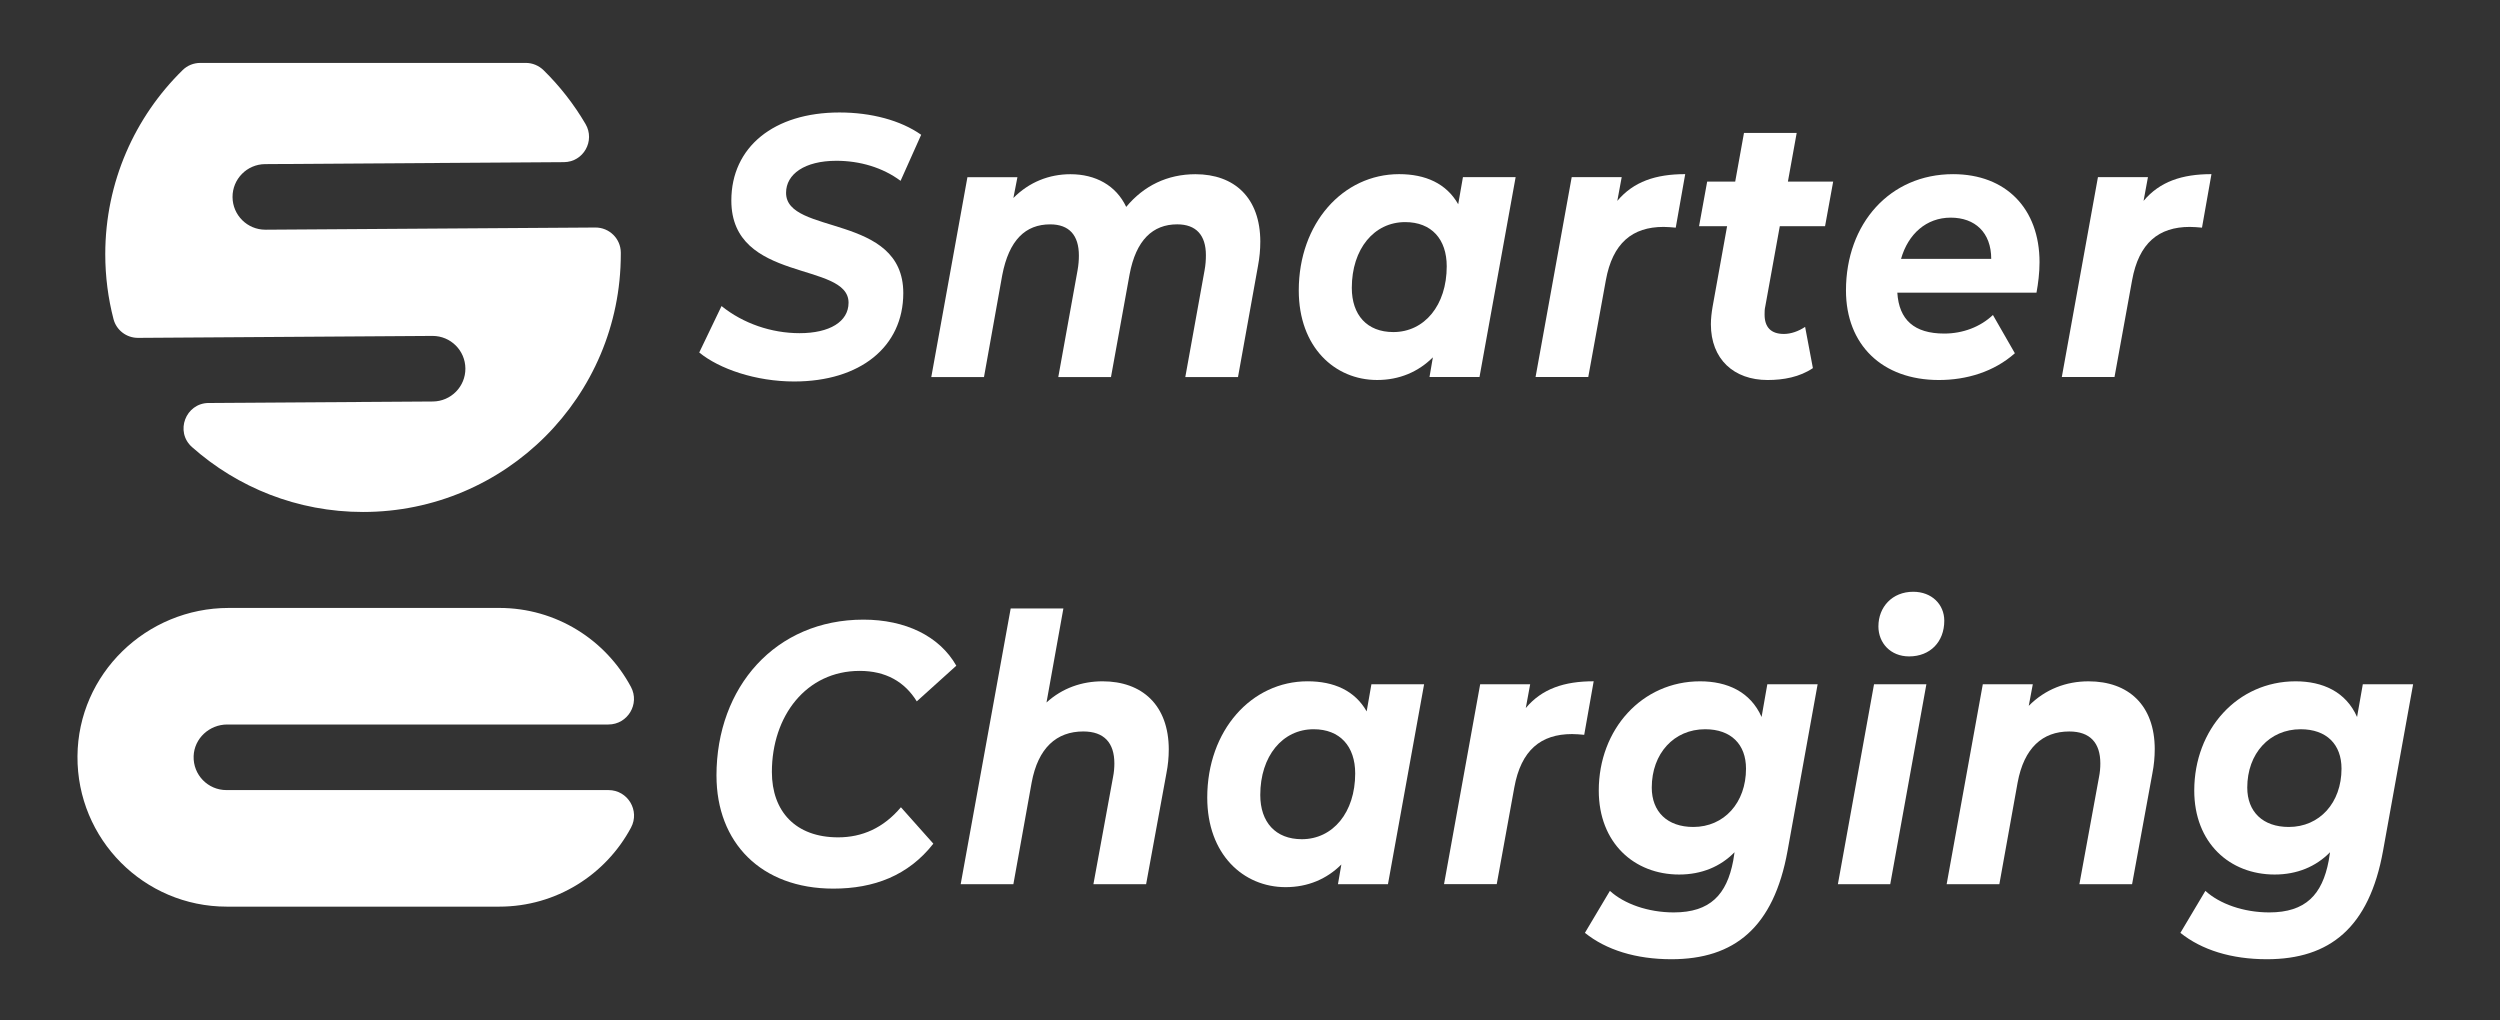
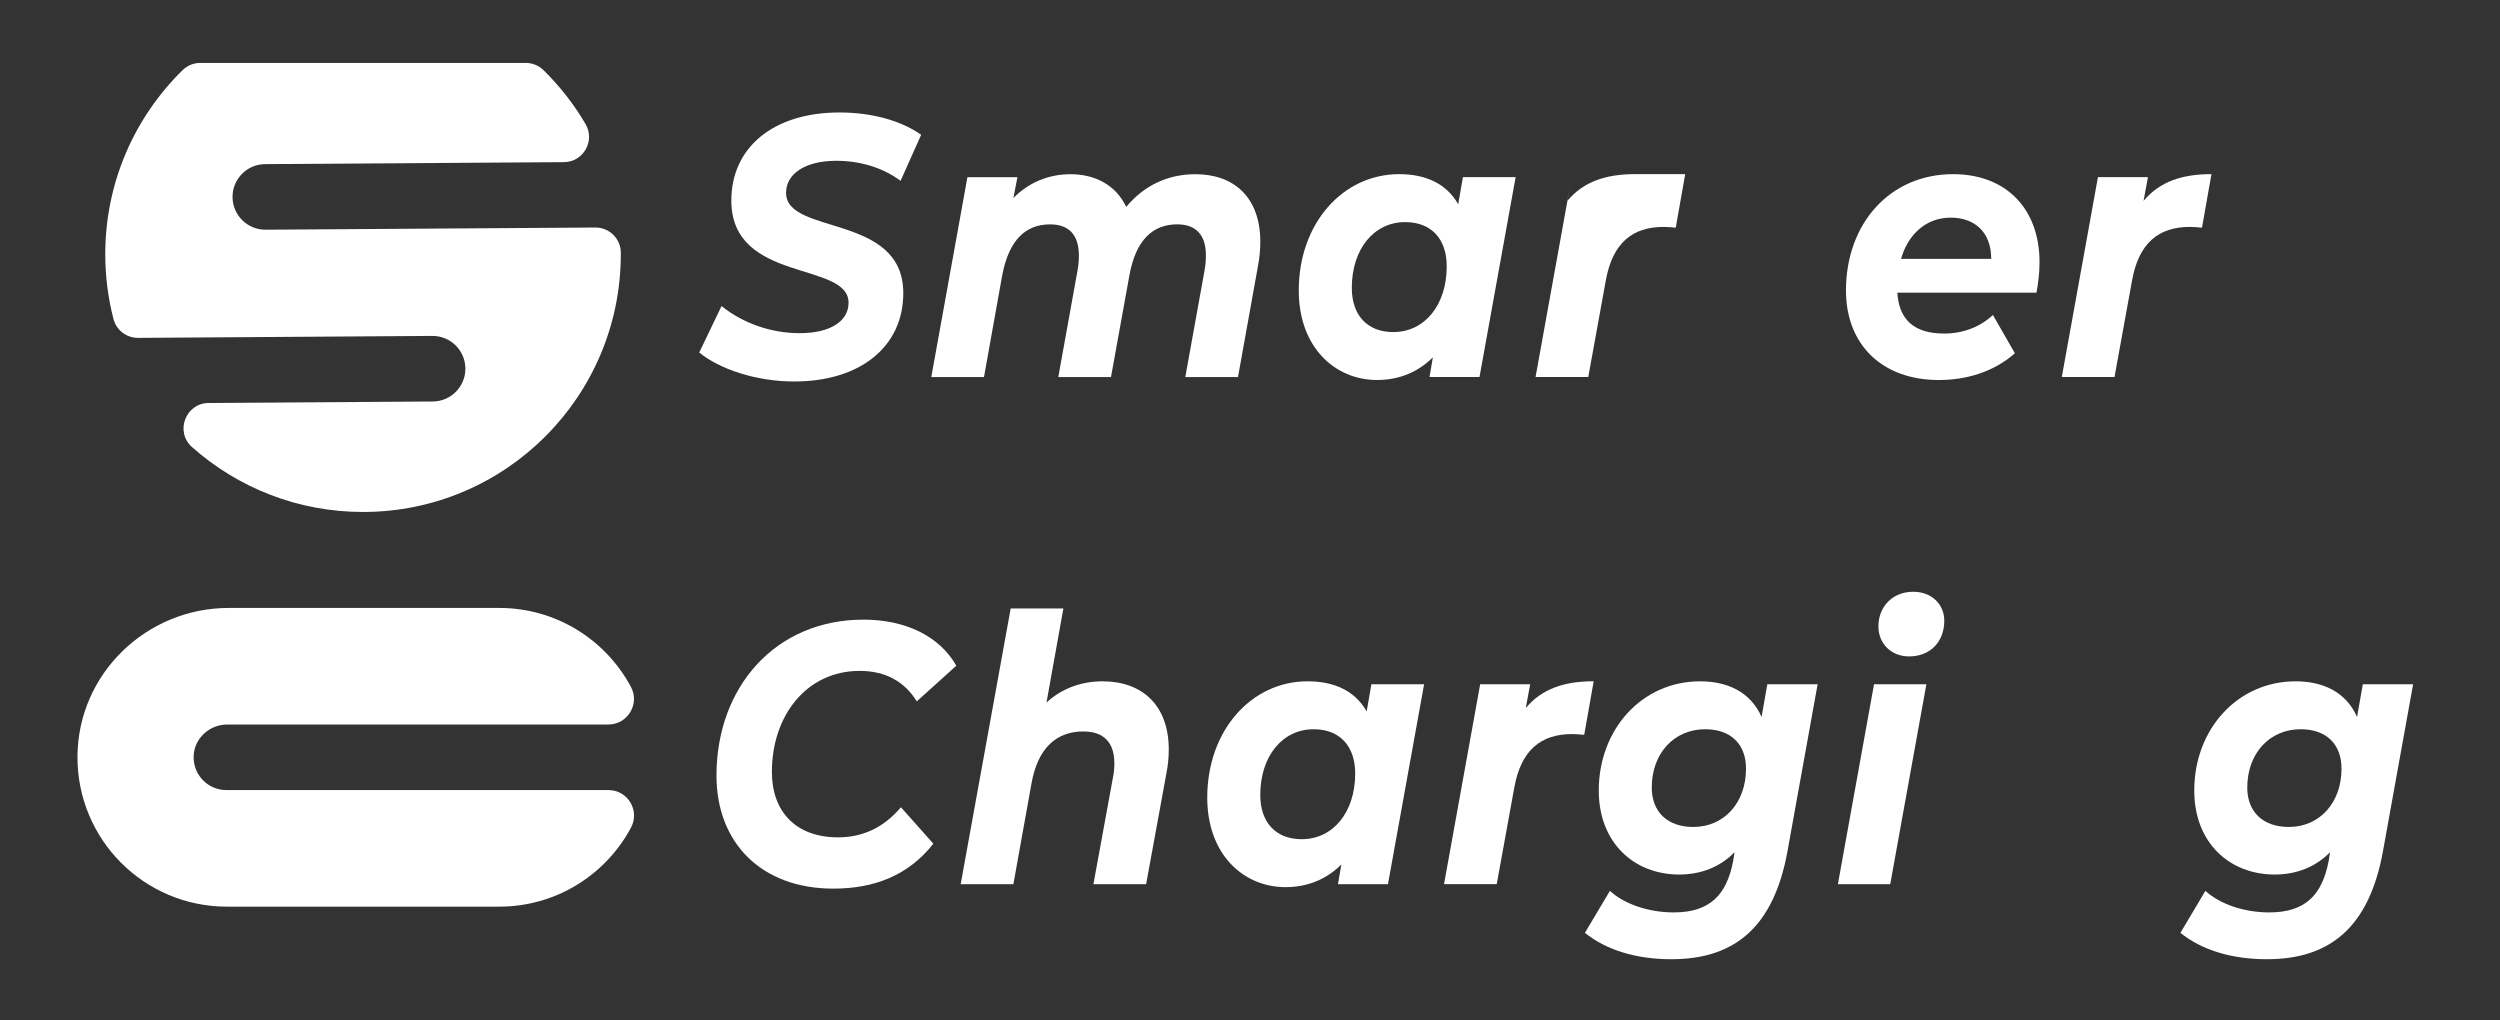
<svg xmlns="http://www.w3.org/2000/svg" id="Layer_3" data-name="Layer 3" viewBox="0 0 1372.46 559.98">
  <rect x="0" y="0" width="1372.46" height="559.98" fill="#333333" stroke="none" />
  <defs>
    <style>
      .cls-1 {
        fill: #fff;
        stroke-width: 0px;
      }
    </style>
  </defs>
  <g>
    <path class="cls-1" d="M145.78,126.1s-.08,0-.12,0c-9.89,0-17.93-7.98-18-17.88-.07-9.94,7.94-18.05,17.88-18.12l164.05-1.08c10.71-.07,17.27-11.71,11.85-20.95-6.35-10.83-14.1-20.75-23-29.49-2.62-2.57-6.12-4.04-9.79-4.04H109.96c-3.6,0-7.08,1.38-9.65,3.9-26.24,25.69-42.52,61.5-42.52,101.12,0,12.3,1.57,24.23,4.52,35.61,1.59,6.12,7.18,10.36,13.51,10.31l161.55-1.07s.08,0,.12,0c9.89,0,17.93,7.98,18,17.88.07,9.94-7.94,18.05-17.88,18.12l-123.03.81c-12.69.08-18.66,15.8-9.16,24.22,24.98,22.16,57.86,35.62,93.88,35.62,78.15,0,141.51-63.36,141.51-141.51,0-.31,0-.61,0-.92-.05-7.64-6.33-13.78-13.97-13.73l-181.05,1.2Z" />
    <path class="cls-1" d="M124.29,433.74c-10.15,0-18.33-8.39-17.99-18.62.33-9.78,8.68-17.38,18.46-17.38h209.23c10.59,0,17.39-11.3,12.39-20.64-13.81-25.8-41-43.35-72.31-43.35H125.59c-45.23,0-82.75,36.18-83.06,81.41-.31,45.55,36.51,82.57,81.99,82.57h149.56c31.33,0,58.54-17.58,72.34-43.4,4.98-9.32-1.79-20.59-12.36-20.59H124.29Z" />
  </g>
  <g>
    <path class="cls-1" d="M393.33,425.84c0-48.75,32.45-85.67,80.67-85.67,22.99,0,41.72,8.97,51,25.29l-21.7,19.58c-6.68-10.81-17.06-16.73-31.34-16.73-29.3,0-48.21,24.68-48.21,55.48,0,21.62,12.98,35.9,36.35,35.9,13.17,0,24.85-5.1,34.49-16.52l17.8,19.99c-13.72,17.54-32.64,24.68-54.89,24.68-39.68,0-64.16-25.29-64.16-62.01Z" />
    <path class="cls-1" d="M641.63,411.56c0,4.08-.37,8.36-1.3,13.05l-11.13,60.79h-28.93l10.76-58.75c.55-2.65.74-5.3.74-7.55,0-11.22-5.56-17.54-17.06-17.54-14.65,0-24.85,8.98-28.37,28.15l-10.01,55.69h-28.93l27.45-151.35h28.93l-9.27,51.61c8.72-7.96,19.47-11.63,30.78-11.63,21.7,0,36.35,13.05,36.35,37.53Z" />
    <path class="cls-1" d="M781.81,375.66l-19.84,109.74h-27.45l1.86-10.81c-7.97,7.96-18.36,12.44-30.6,12.44-23.18,0-43.02-17.95-43.02-49.16,0-36.92,24.29-63.85,55.07-63.85,14.46,0,25.96,5.1,32.45,16.52l2.6-14.89h28.93ZM743.98,424.61c0-14.89-8.35-24.27-22.81-24.27-17.06,0-29.3,14.69-29.3,36.1,0,14.89,8.35,24.27,22.81,24.27,17.06,0,29.3-14.69,29.3-36.1Z" />
    <path class="cls-1" d="M874.9,374.03l-5.19,29.37c-2.6-.2-4.27-.41-6.68-.41-17.06,0-28,8.77-31.71,29.37l-9.64,53.03h-28.93l19.84-109.74h27.45l-2.41,13.05c8.9-10.61,21.14-14.69,37.27-14.69Z" />
    <path class="cls-1" d="M997.85,375.66l-16.5,91.38c-7.6,42.22-29.3,59.56-63.79,59.56-19.47,0-35.79-5.1-47.47-14.48l13.72-23.05c7.79,7.14,20.95,11.83,35.05,11.83,20.03,0,29.12-9.79,32.64-28.35l.74-4.69c-7.79,7.96-18.17,12.24-30.41,12.24-24.66,0-44.13-17.34-44.13-46.1,0-33.66,23.74-59.97,55.63-59.97,14.84,0,27.63,5.71,33.75,19.58l3.15-17.95h27.63ZM958.53,421.96c0-13.26-8.16-21.62-22.44-21.62-17.06,0-29.3,13.26-29.3,32.03,0,13.26,8.53,21.62,22.81,21.62,16.88,0,28.93-13.26,28.93-32.02Z" />
    <path class="cls-1" d="M1028.81,375.66h28.74l-19.84,109.74h-28.74l19.84-109.74ZM1031.22,343.84c0-10.61,7.6-18.97,19.1-18.97,10.2,0,17.06,6.94,17.06,15.91,0,11.63-7.79,19.58-19.29,19.58-10.2,0-16.88-7.34-16.88-16.52Z" />
-     <path class="cls-1" d="M1182.91,411.36c0,4.08-.37,8.57-1.3,13.26l-11.13,60.79h-28.93l10.76-58.75c.55-2.65.74-5.3.74-7.55,0-11.22-5.56-17.54-17.06-17.54-14.65,0-24.85,8.98-28.37,28.15l-10.01,55.69h-28.93l19.84-109.74h27.45l-2.22,11.83c9.09-9.18,20.58-13.46,32.82-13.46,21.88,0,36.35,13.05,36.35,37.33Z" />
    <path class="cls-1" d="M1324.76,375.66l-16.5,91.38c-7.6,42.22-29.3,59.56-63.79,59.56-19.47,0-35.79-5.1-47.47-14.48l13.72-23.05c7.79,7.14,20.95,11.83,35.05,11.83,20.03,0,29.12-9.79,32.64-28.35l.74-4.69c-7.79,7.96-18.17,12.24-30.41,12.24-24.66,0-44.13-17.34-44.13-46.1,0-33.66,23.74-59.97,55.63-59.97,14.84,0,27.63,5.71,33.75,19.58l3.15-17.95h27.63ZM1285.45,421.96c0-13.26-8.16-21.62-22.44-21.62-17.06,0-29.3,13.26-29.3,32.03,0,13.26,8.53,21.62,22.81,21.62,16.88,0,28.93-13.26,28.93-32.02Z" />
  </g>
  <g>
    <path class="cls-1" d="M383.87,193.52l12.24-25.5c11.87,9.59,27.45,14.89,42.84,14.89,16.51,0,26.89-6.32,26.89-16.73,0-22.85-64.35-10.61-64.35-56.09,0-29.37,23.37-48.34,59.34-48.34,17.43,0,33.56,4.28,44.88,12.24l-11.31,25.29c-9.83-7.34-22.44-11.01-35.23-11.01-17.43,0-27.63,7.34-27.63,17.54-.19,23.46,64.35,11.22,64.35,55.07,0,29.58-23.74,48.55-59.9,48.55-21.14,0-41.17-6.93-52.11-15.91Z" />
    <path class="cls-1" d="M691.88,132.74c0,4.28-.37,8.57-1.3,13.46l-10.94,60.79h-28.93l10.57-58.54c.56-3.06.74-5.71.74-8.36,0-11.01-5.38-16.93-15.76-16.93-13.35,0-22.62,8.57-26.15,27.54l-10.2,56.3h-28.93l10.57-58.54c.55-3.06.74-5.71.74-8.16,0-11.22-5.38-17.13-15.76-17.13-13.54,0-22.62,8.57-26.33,27.95l-10.01,55.89h-28.93l19.84-109.74h27.45l-2.22,11.42c8.71-8.77,19.66-13.05,31.34-13.05,13.72,0,25.03,6.12,30.6,17.95,9.64-11.63,22.62-17.95,38.01-17.95,21.33,0,35.61,12.85,35.61,37.12Z" />
    <path class="cls-1" d="M832.06,97.24l-19.84,109.74h-27.45l1.85-10.81c-7.97,7.96-18.36,12.44-30.6,12.44-23.18,0-43.02-17.95-43.02-49.16,0-36.92,24.29-63.85,55.08-63.85,14.46,0,25.96,5.1,32.45,16.52l2.6-14.89h28.93ZM794.23,146.2c0-14.89-8.34-24.27-22.81-24.27-17.06,0-29.3,14.69-29.3,36.1,0,14.89,8.34,24.27,22.81,24.27,17.06,0,29.3-14.69,29.3-36.1Z" />
-     <path class="cls-1" d="M925.15,95.61l-5.19,29.37c-2.6-.2-4.27-.41-6.68-.41-17.06,0-28,8.77-31.71,29.37l-9.64,53.04h-28.93l19.84-109.74h27.45l-2.41,13.05c8.9-10.61,21.14-14.69,37.27-14.69Z" />
-     <path class="cls-1" d="M969.1,168.23c-.37,1.63-.37,3.06-.37,4.49,0,6.73,3.34,10.61,10.57,10.61,3.89,0,7.97-1.43,11.68-3.88l4.27,22.64c-7.23,4.9-16.13,6.53-24.85,6.53-18.54,0-31.15-11.42-31.15-30.6,0-3.06.37-6.32.93-9.59l7.97-44.26h-15.39l4.45-24.48h15.39l4.82-26.72h28.93l-4.82,26.72h24.85l-4.45,24.48h-24.85l-7.97,44.06Z" />
+     <path class="cls-1" d="M925.15,95.61l-5.19,29.37c-2.6-.2-4.27-.41-6.68-.41-17.06,0-28,8.77-31.71,29.37l-9.64,53.04h-28.93l19.84-109.74l-2.41,13.05c8.9-10.61,21.14-14.69,37.27-14.69Z" />
    <path class="cls-1" d="M1118,160.68h-76.4c.93,14.89,9.27,22.44,25.78,22.44,10.2,0,19.84-3.67,26.7-10.2l12.05,21.01c-11.5,10.2-26.52,14.69-41.72,14.69-31.15,0-51-19.38-51-49.16,0-36.72,24.11-63.85,58.79-63.85,29.11,0,47.47,18.97,47.47,48.34,0,5.92-.74,11.63-1.67,16.73ZM1043.64,142.12h49.51c0-14.48-8.9-22.64-22.25-22.64s-23.37,8.97-27.26,22.64Z" />
    <path class="cls-1" d="M1214.05,95.61l-5.19,29.37c-2.6-.2-4.27-.41-6.68-.41-17.06,0-28,8.77-31.71,29.37l-9.64,53.04h-28.93l19.84-109.74h27.45l-2.41,13.05c8.9-10.61,21.14-14.69,37.27-14.69Z" />
  </g>
</svg>